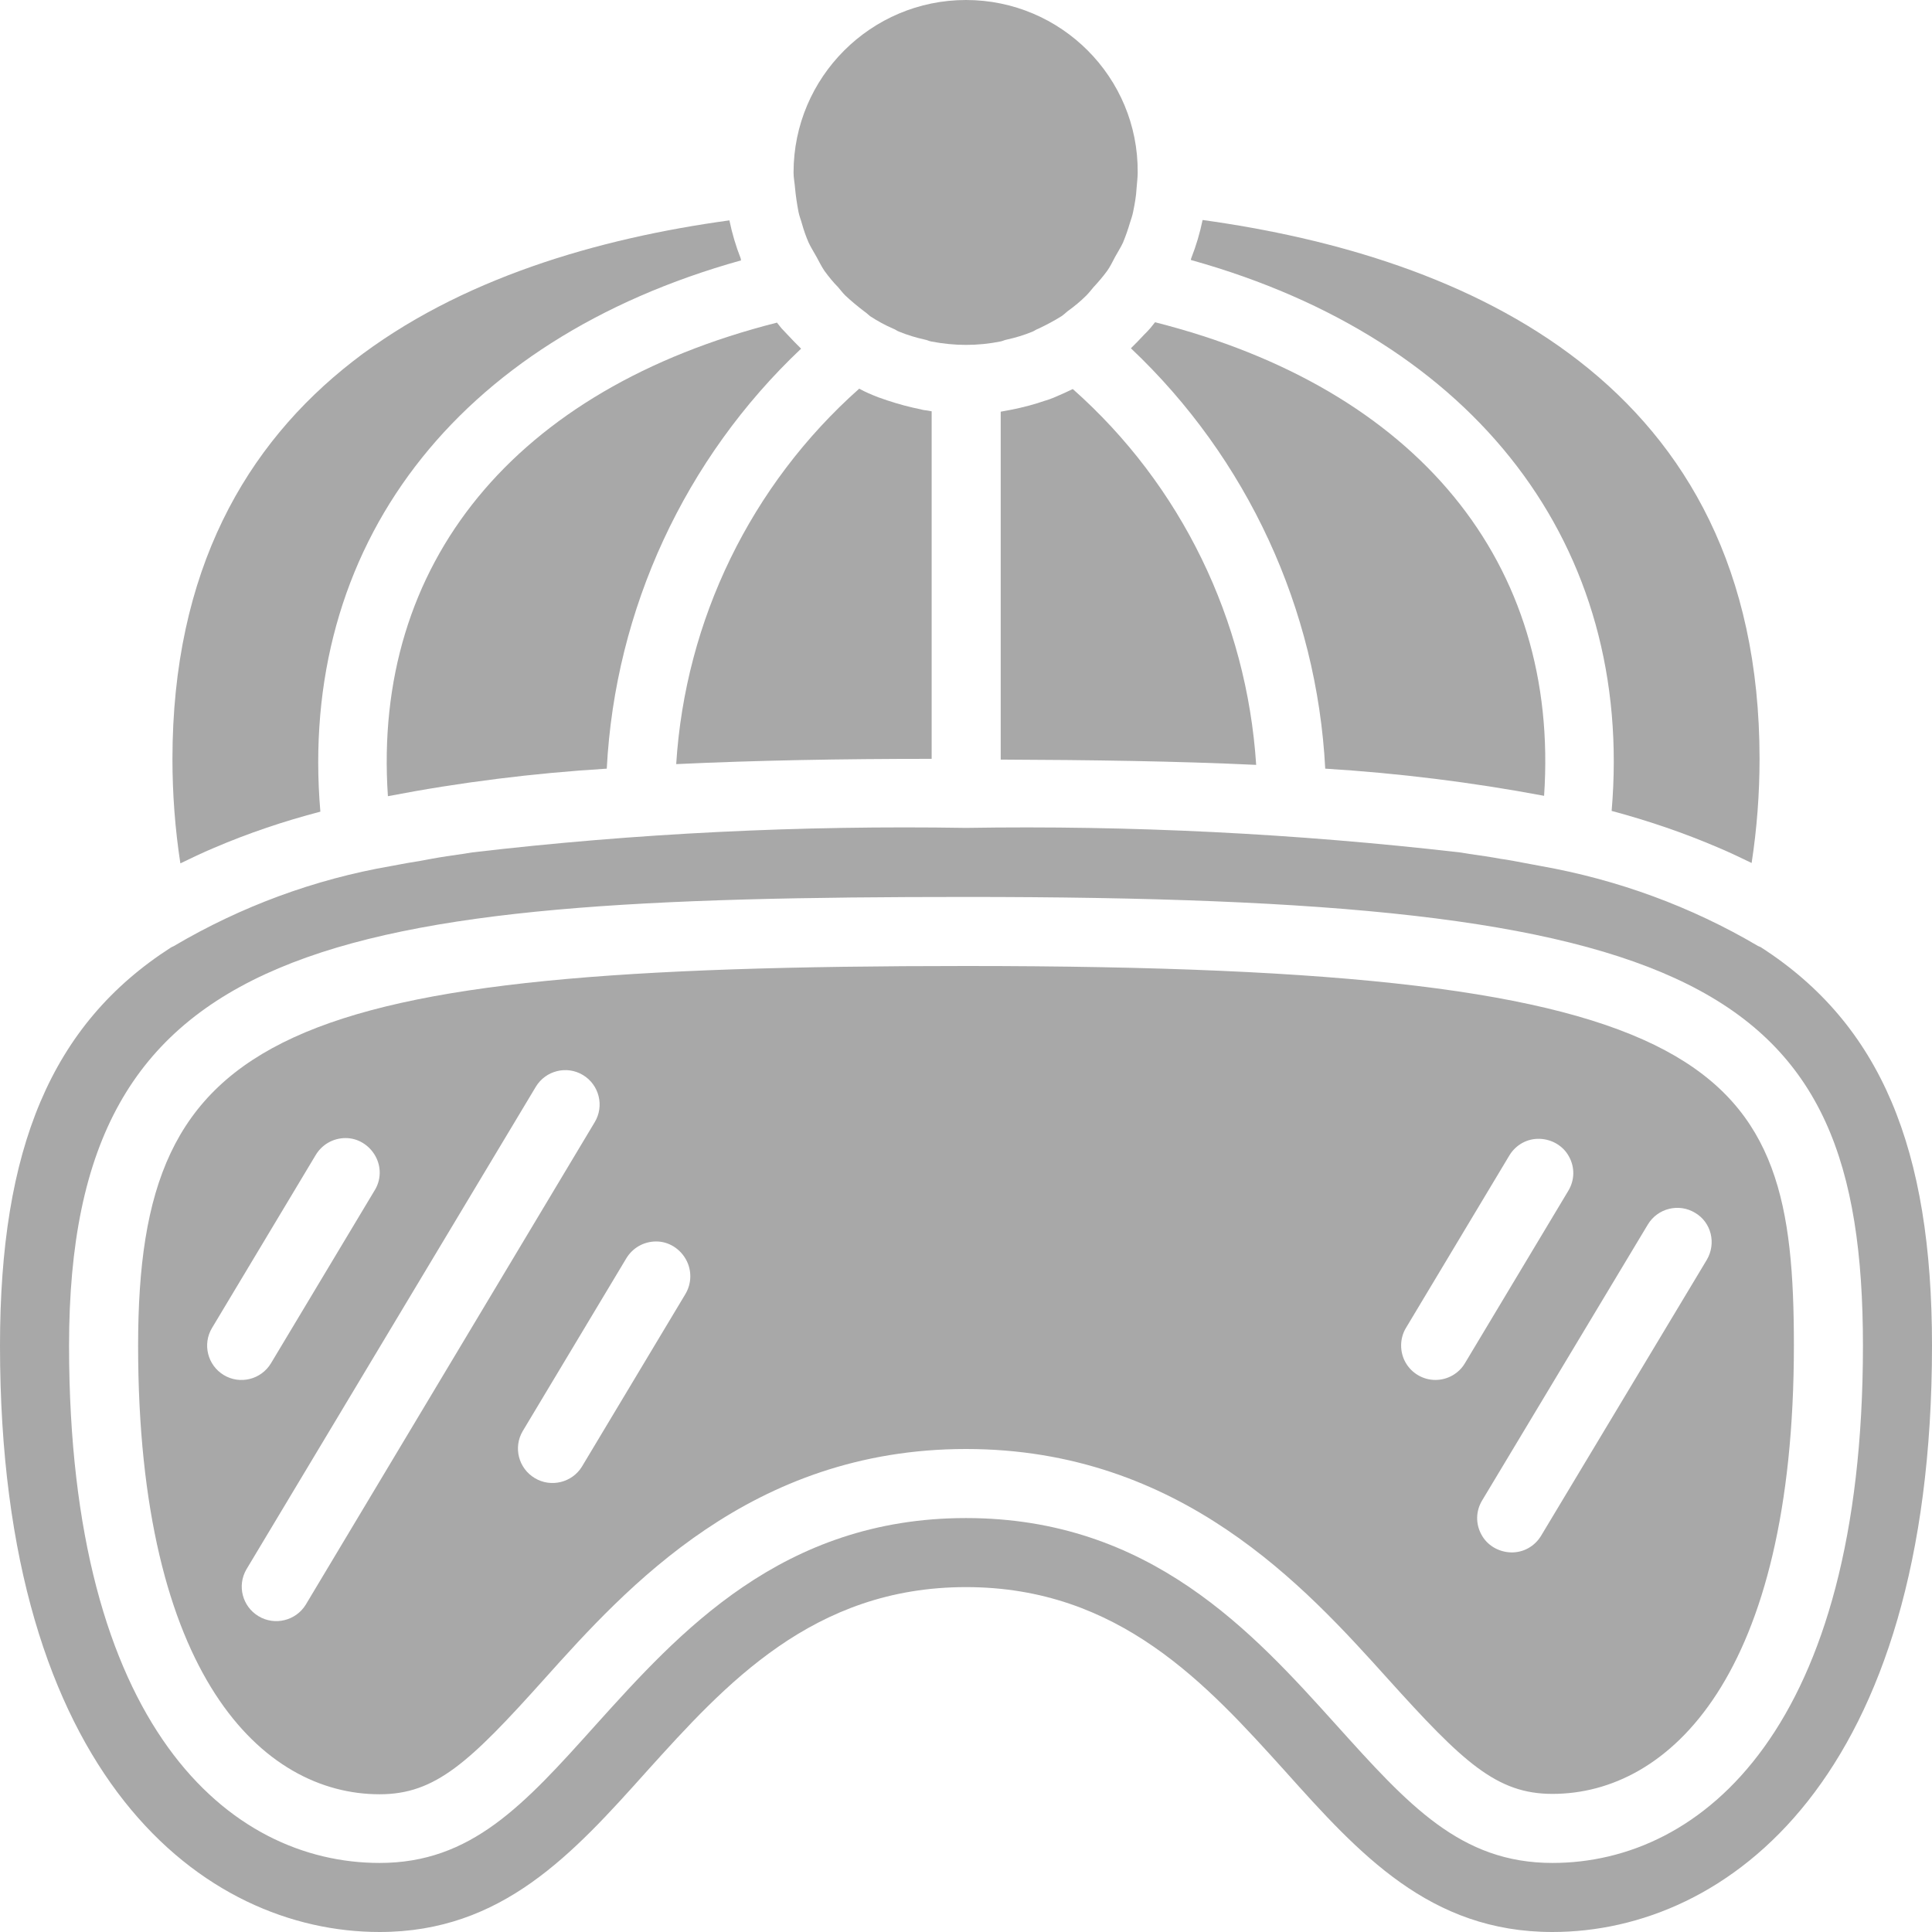
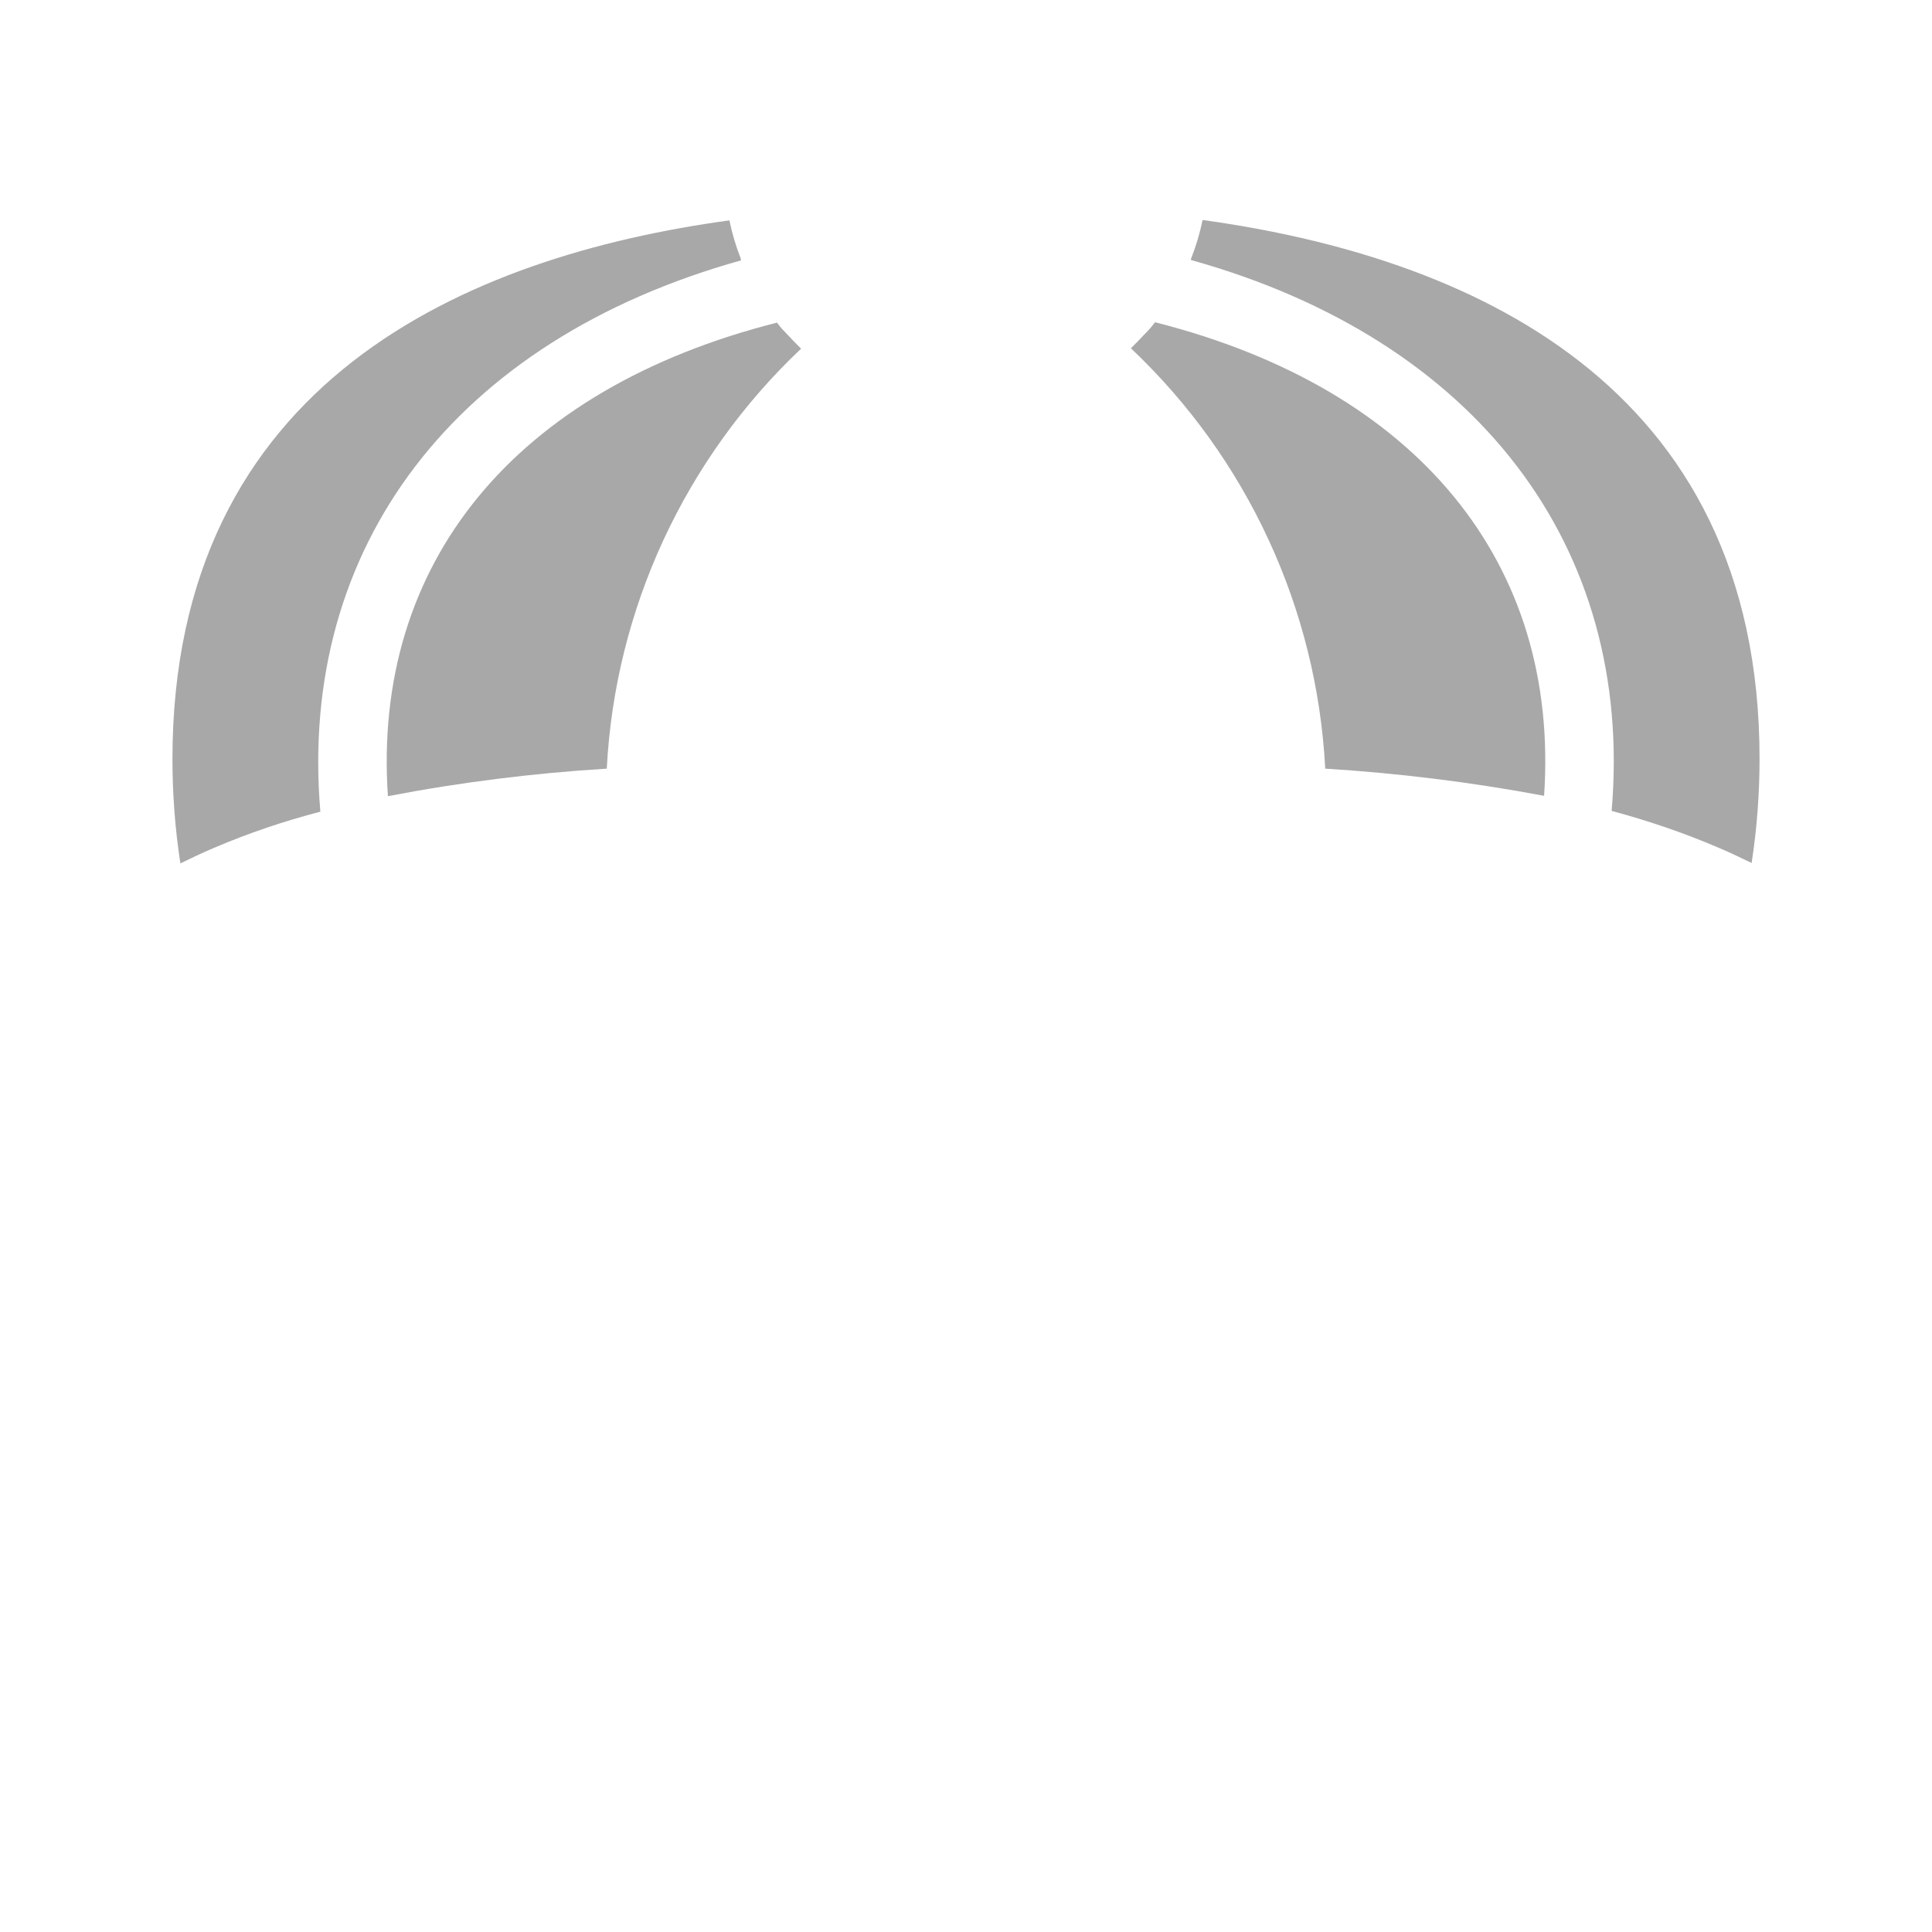
<svg xmlns="http://www.w3.org/2000/svg" version="1.1" id="Capa_1" x="0px" y="0px" viewBox="0 0 512 512" style="enable-background:new 0 0 512 512;" xml:space="preserve">
  <style type="text/css">
	.st0{fill:#A8A8A8;}
</style>
-   <path class="st0" d="M256,91.4c3.1,0,6.1-0.3,9.1-0.9c0.6-0.1,1.1-0.4,1.7-0.5c2.3-0.5,4.6-1.2,6.8-2.1c0.5-0.2,1-0.6,1.6-0.8  c2.1-1,4.2-2.1,6.1-3.3c0.6-0.4,1.1-0.9,1.6-1.3c1.8-1.3,3.5-2.7,5-4.2c0.7-0.7,1.3-1.5,1.9-2.2c1.3-1.4,2.5-2.8,3.6-4.3  c0.8-1.1,1.4-2.4,2.1-3.7c0.7-1.3,1.5-2.5,2.1-3.8c0.7-1.7,1.3-3.4,1.8-5.1c0.3-1,0.7-2,0.9-3.1c0.4-2,0.8-4.1,0.9-6.2  c0.1-1.4,0.3-2.8,0.3-4.2C301.7,20.5,281.2,0,256,0s-45.7,20.5-45.7,45.7c0,1.5,0.3,2.8,0.4,4.2c0.2,2.1,0.5,4.1,0.9,6.2  c0.2,1.1,0.6,2,0.9,3.1c0.5,1.8,1.1,3.5,1.8,5.1c0.6,1.3,1.4,2.5,2.1,3.8c0.7,1.3,1.3,2.5,2.1,3.7c1.1,1.5,2.3,3,3.6,4.3  c0.6,0.7,1.2,1.5,1.9,2.2c1.6,1.5,3.3,2.9,5,4.2c0.6,0.4,1.1,0.9,1.6,1.3c2,1.3,4,2.4,6.1,3.3c0.6,0.2,1,0.6,1.6,0.8  c2.2,0.9,4.5,1.6,6.8,2.1c0.6,0.1,1.1,0.4,1.7,0.5C249.9,91.1,253,91.4,256,91.4z" />
  <path class="st0" d="M160.8,203.7c2.2-42.3,20.7-82.2,51.5-111.3c-1.2-1.2-2.4-2.4-3.5-3.6c-0.6-0.6-1.1-1.2-1.7-1.8  c-0.4-0.5-0.8-1-1.2-1.5C136.4,103.1,98.6,149.3,102.8,211C122,207.3,141.3,204.9,160.8,203.7z" />
-   <path class="st0" d="M246.9,109l-1.1-0.2c-0.6-0.1-1.1-0.1-1.7-0.3c-3-0.6-6-1.4-9-2.4c-0.8-0.3-1.5-0.5-2.3-0.8  c-1.8-0.7-3.5-1.4-5.1-2.3c-28.7,25.5-46.1,61.3-48.5,99.5c21.2-1,43.8-1.4,67.7-1.4L246.9,109L246.9,109z" />
-   <path class="st0" d="M284.3,103.1c-1.7,0.8-3.4,1.6-5.1,2.3c-0.8,0.3-1.5,0.6-2.3,0.8c-2.9,1-5.9,1.8-9,2.4  c-0.5,0.1-1.1,0.2-1.6,0.3l-1.1,0.2v92.2c23.8,0.1,46.5,0.4,67.7,1.4C330.4,164.3,313,128.5,284.3,103.1z" />
  <path class="st0" d="M455.3,224.6c3.1,1.3,6,2.7,8.9,4.1c1.4-9.1,2.1-18.4,2.1-27.6c0-100.2-78.2-133.2-147.6-142.8  c-0.7,3.4-1.7,6.8-3,10.1c-0.1,0.2-0.1,0.4-0.1,0.5c75.7,21.1,117.5,75.9,111.5,146C436.8,217.5,446.2,220.7,455.3,224.6z" />
  <path class="st0" d="M409.2,210.9c4.2-61.7-33.6-107.9-103.1-125.5c-0.4,0.5-0.8,1-1.2,1.5c-0.5,0.6-1.1,1.2-1.7,1.8  c-1.1,1.2-2.3,2.4-3.5,3.6c30.8,29.1,49.3,69,51.5,111.4C370.7,204.9,390,207.3,409.2,210.9z" />
  <path class="st0" d="M196.4,69c-0.1-0.2-0.1-0.4-0.1-0.5c-1.3-3.3-2.3-6.7-3-10.1C123.9,67.9,45.7,101,45.7,201.2  c0,9.2,0.7,18.5,2.1,27.6c2.9-1.4,5.8-2.8,8.9-4.1c9.1-3.9,18.6-7.1,28.2-9.6C78.9,144.9,120.7,90.1,196.4,69z" />
-   <path class="st0" d="M256,256C73.5,256,36.6,272.9,36.6,356.6c0,87.6,33.1,118.9,64,118.9c14.8,0,23.8-8.4,43.7-30.6  C166.1,420.6,199.1,384,256,384s89.9,36.6,111.7,60.8c20,22.2,28.9,30.6,43.7,30.6c30.9,0,64-31.2,64-118.9  C475.4,282.1,457.5,256,256,256z M59.3,364.4c-4.3-2.6-5.7-8.2-3.1-12.5l27.4-45.7c1.7-2.9,4.7-4.6,8-4.6s6.3,1.9,7.9,4.8  s1.5,6.4-0.3,9.2l-27.4,45.7C69.2,365.6,63.6,367,59.3,364.4z M81,425.3c-2.6,4.2-8.2,5.6-12.5,3s-5.7-8.1-3.2-12.4L142,288  c2.6-4.3,8.2-5.7,12.5-3.1s5.7,8.2,3.1,12.5L81,425.3z M181.6,343l-27.4,45.7c-2.6,4.2-8.2,5.6-12.5,3s-5.7-8.1-3.2-12.4l27.4-45.7  c1.7-2.9,4.7-4.6,8-4.6s6.3,1.9,7.9,4.8C183.4,336.7,183.3,340.2,181.6,343z M380.4,365.7c-3.3,0-6.3-1.8-7.9-4.6s-1.6-6.4,0.1-9.2  l27.4-45.7c1.7-2.8,4.7-4.5,8-4.4s6.3,1.9,7.8,4.7c1.6,2.9,1.5,6.3-0.2,9.1l-27.4,45.7C386.6,364,383.6,365.7,380.4,365.7z   M452.3,333.9L408.4,407c-1.7,2.8-4.7,4.5-8,4.4s-6.3-1.9-7.8-4.7c-1.6-2.9-1.5-6.3,0.2-9.1l43.9-73.1c2.6-4.3,8.2-5.7,12.5-3.1  C453.5,323.9,454.9,329.5,452.3,333.9z" />
-   <path class="st0" d="M466.6,251c-0.2-0.1-0.5-0.2-0.7-0.3c-17.8-10.5-37.3-17.6-57.6-21.2c-1.4-0.3-2.9-0.5-4.3-0.8  c-2.1-0.4-4.1-0.8-6.3-1.1c-2.7-0.5-5.5-0.9-8.3-1.3l-2.5-0.4c-43.4-5-87.2-7.2-130.9-6.5c-43.7-0.7-87.4,1.4-130.9,6.5l-2.5,0.4  c-2.8,0.4-5.6,0.8-8.3,1.3c-2.1,0.4-4.2,0.8-6.3,1.1c-1.4,0.3-2.9,0.5-4.3,0.8c-20.3,3.5-39.8,10.7-57.6,21.2  c-0.3,0.2-0.5,0.2-0.8,0.4C13.5,271.5,0,304.5,0,356.6C0,471.3,54.2,512,100.6,512c32.5,0,51.2-20.7,70.9-42.7  c20.6-22.8,43.9-48.7,84.5-48.7s63.9,25.9,84.5,48.7c19.7,22,38.4,42.7,70.9,42.7c46.4,0,100.6-40.7,100.6-155.4  C512,304.5,498.5,271.5,466.6,251z M411.4,493.7c-24.4,0-38.2-15.4-57.3-36.6c-22-24.4-49.3-54.8-98.1-54.8s-76.1,30.4-98.1,54.8  c-19.1,21.3-33,36.6-57.3,36.6c-39.8,0-82.3-36-82.3-137.1c0-108.1,68.8-118.9,237.7-118.9c193.3,0,237.7,22.2,237.7,118.9  C493.7,457.7,451.2,493.7,411.4,493.7z" />
</svg>